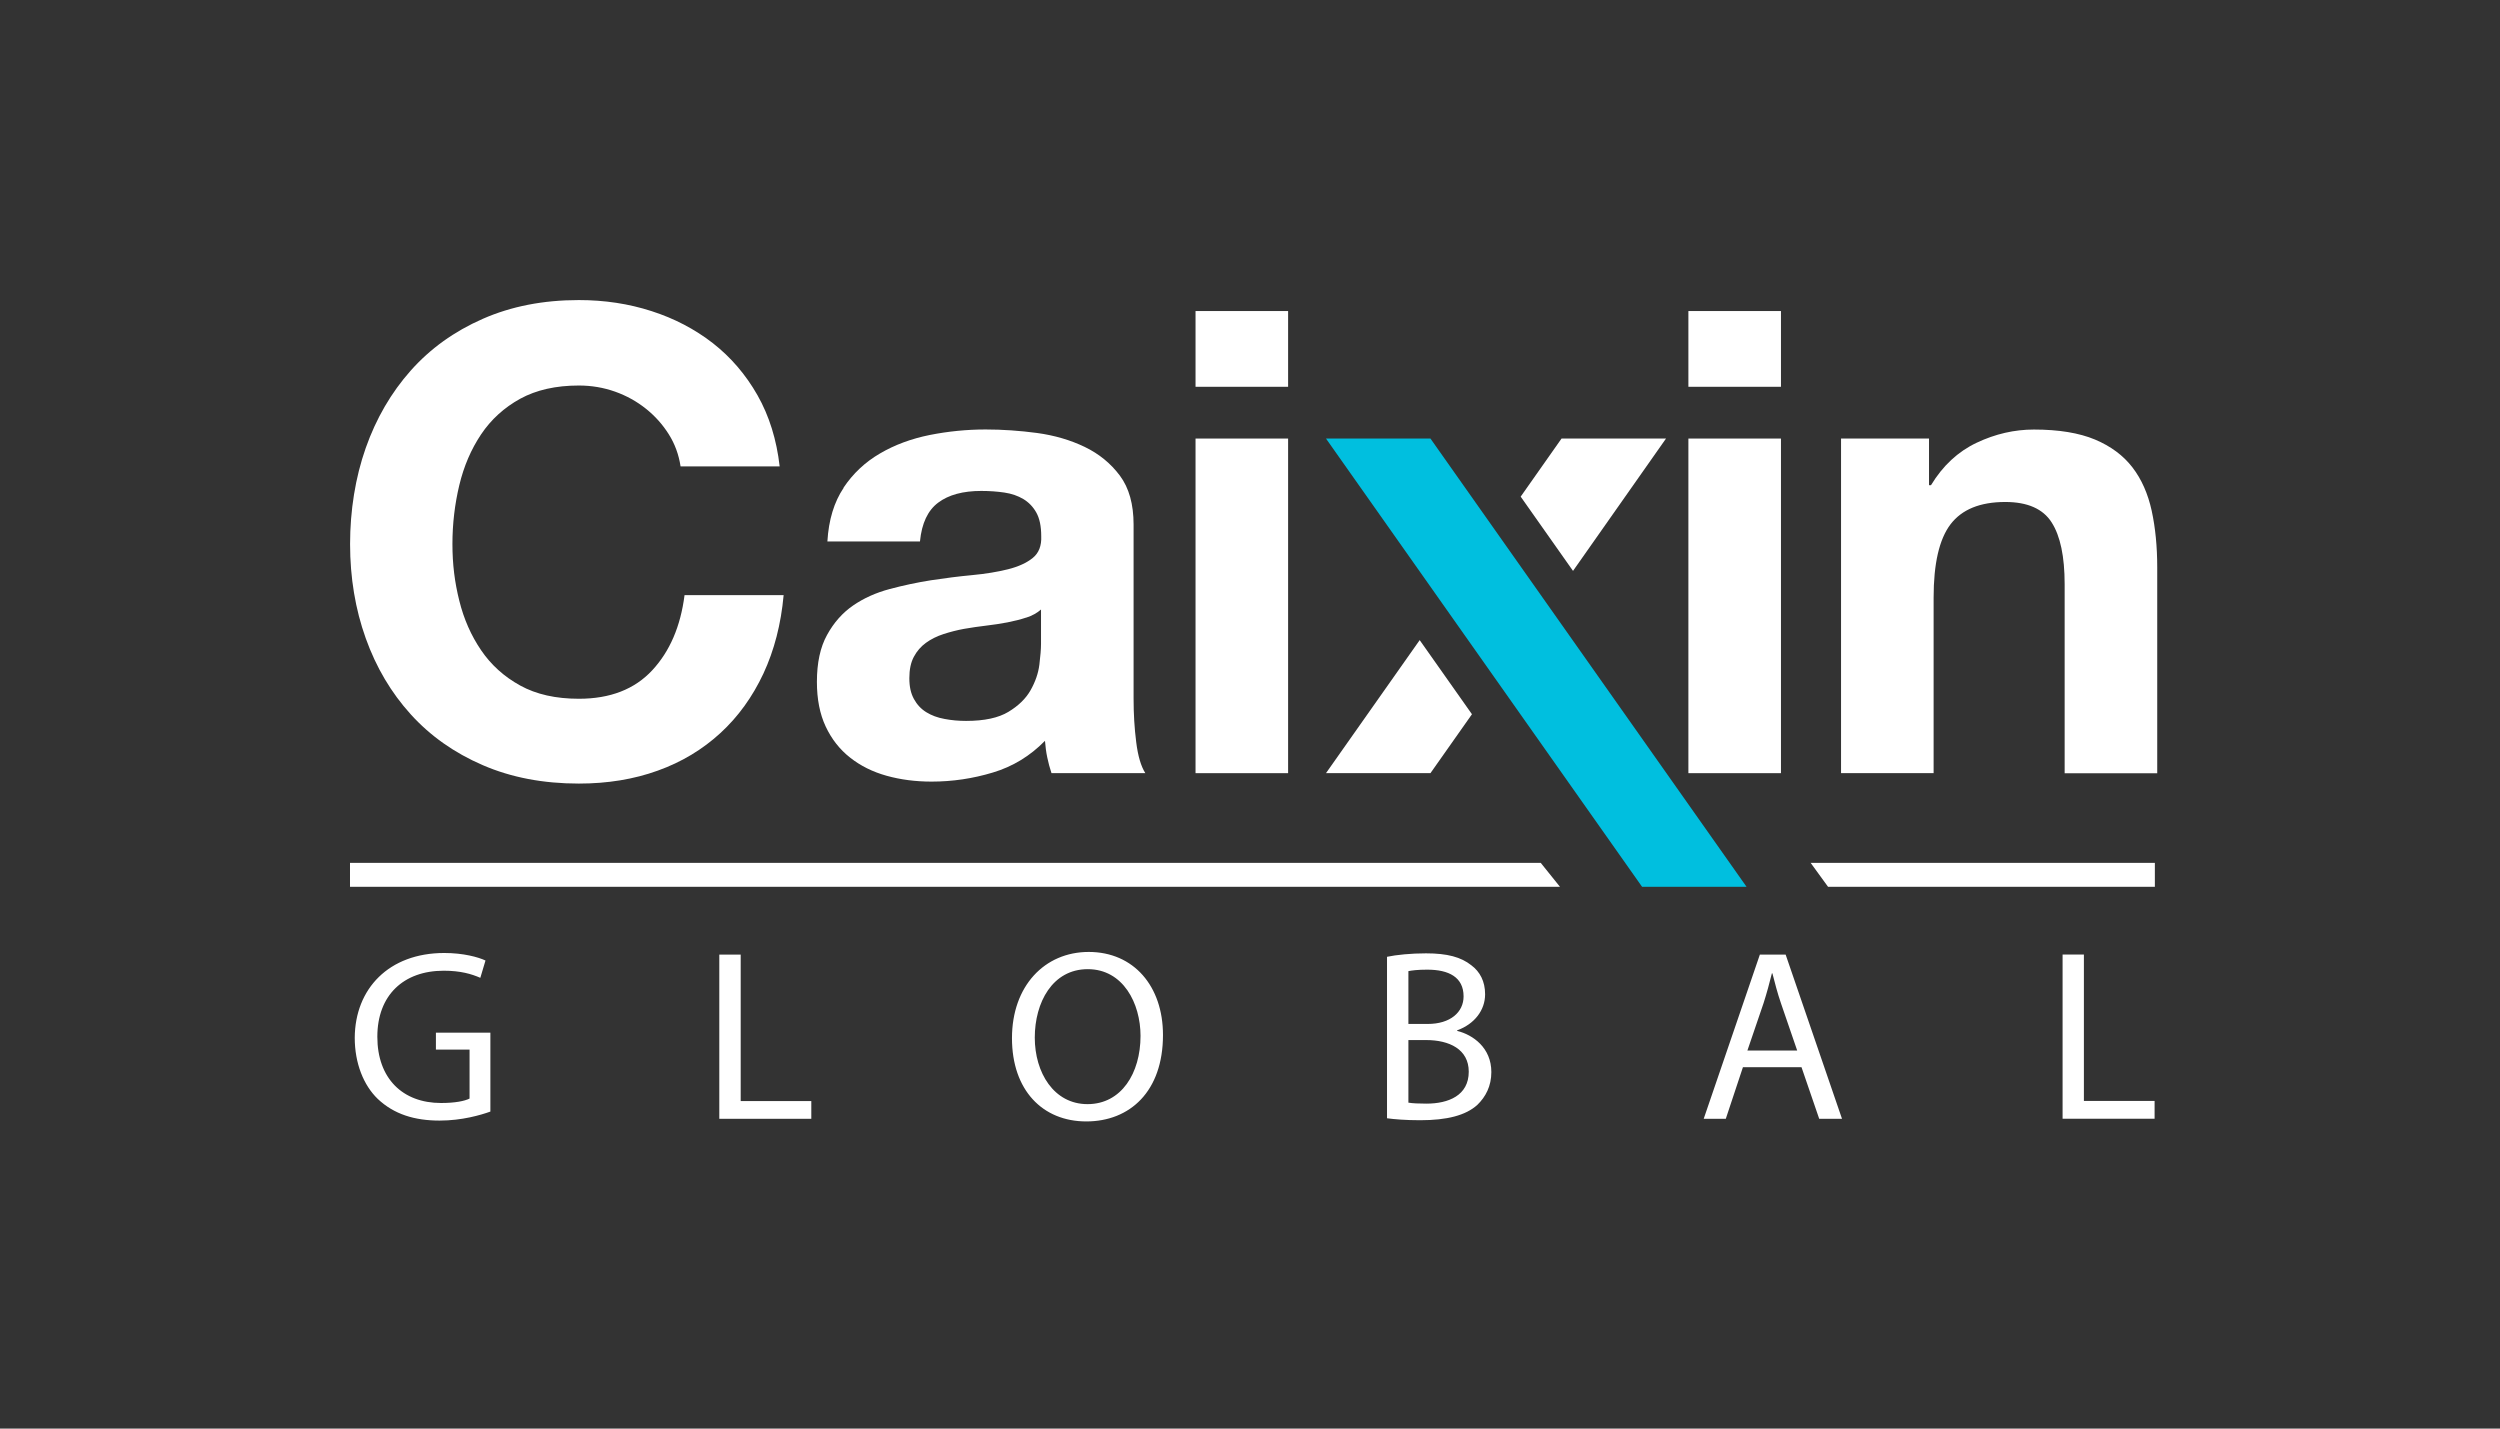
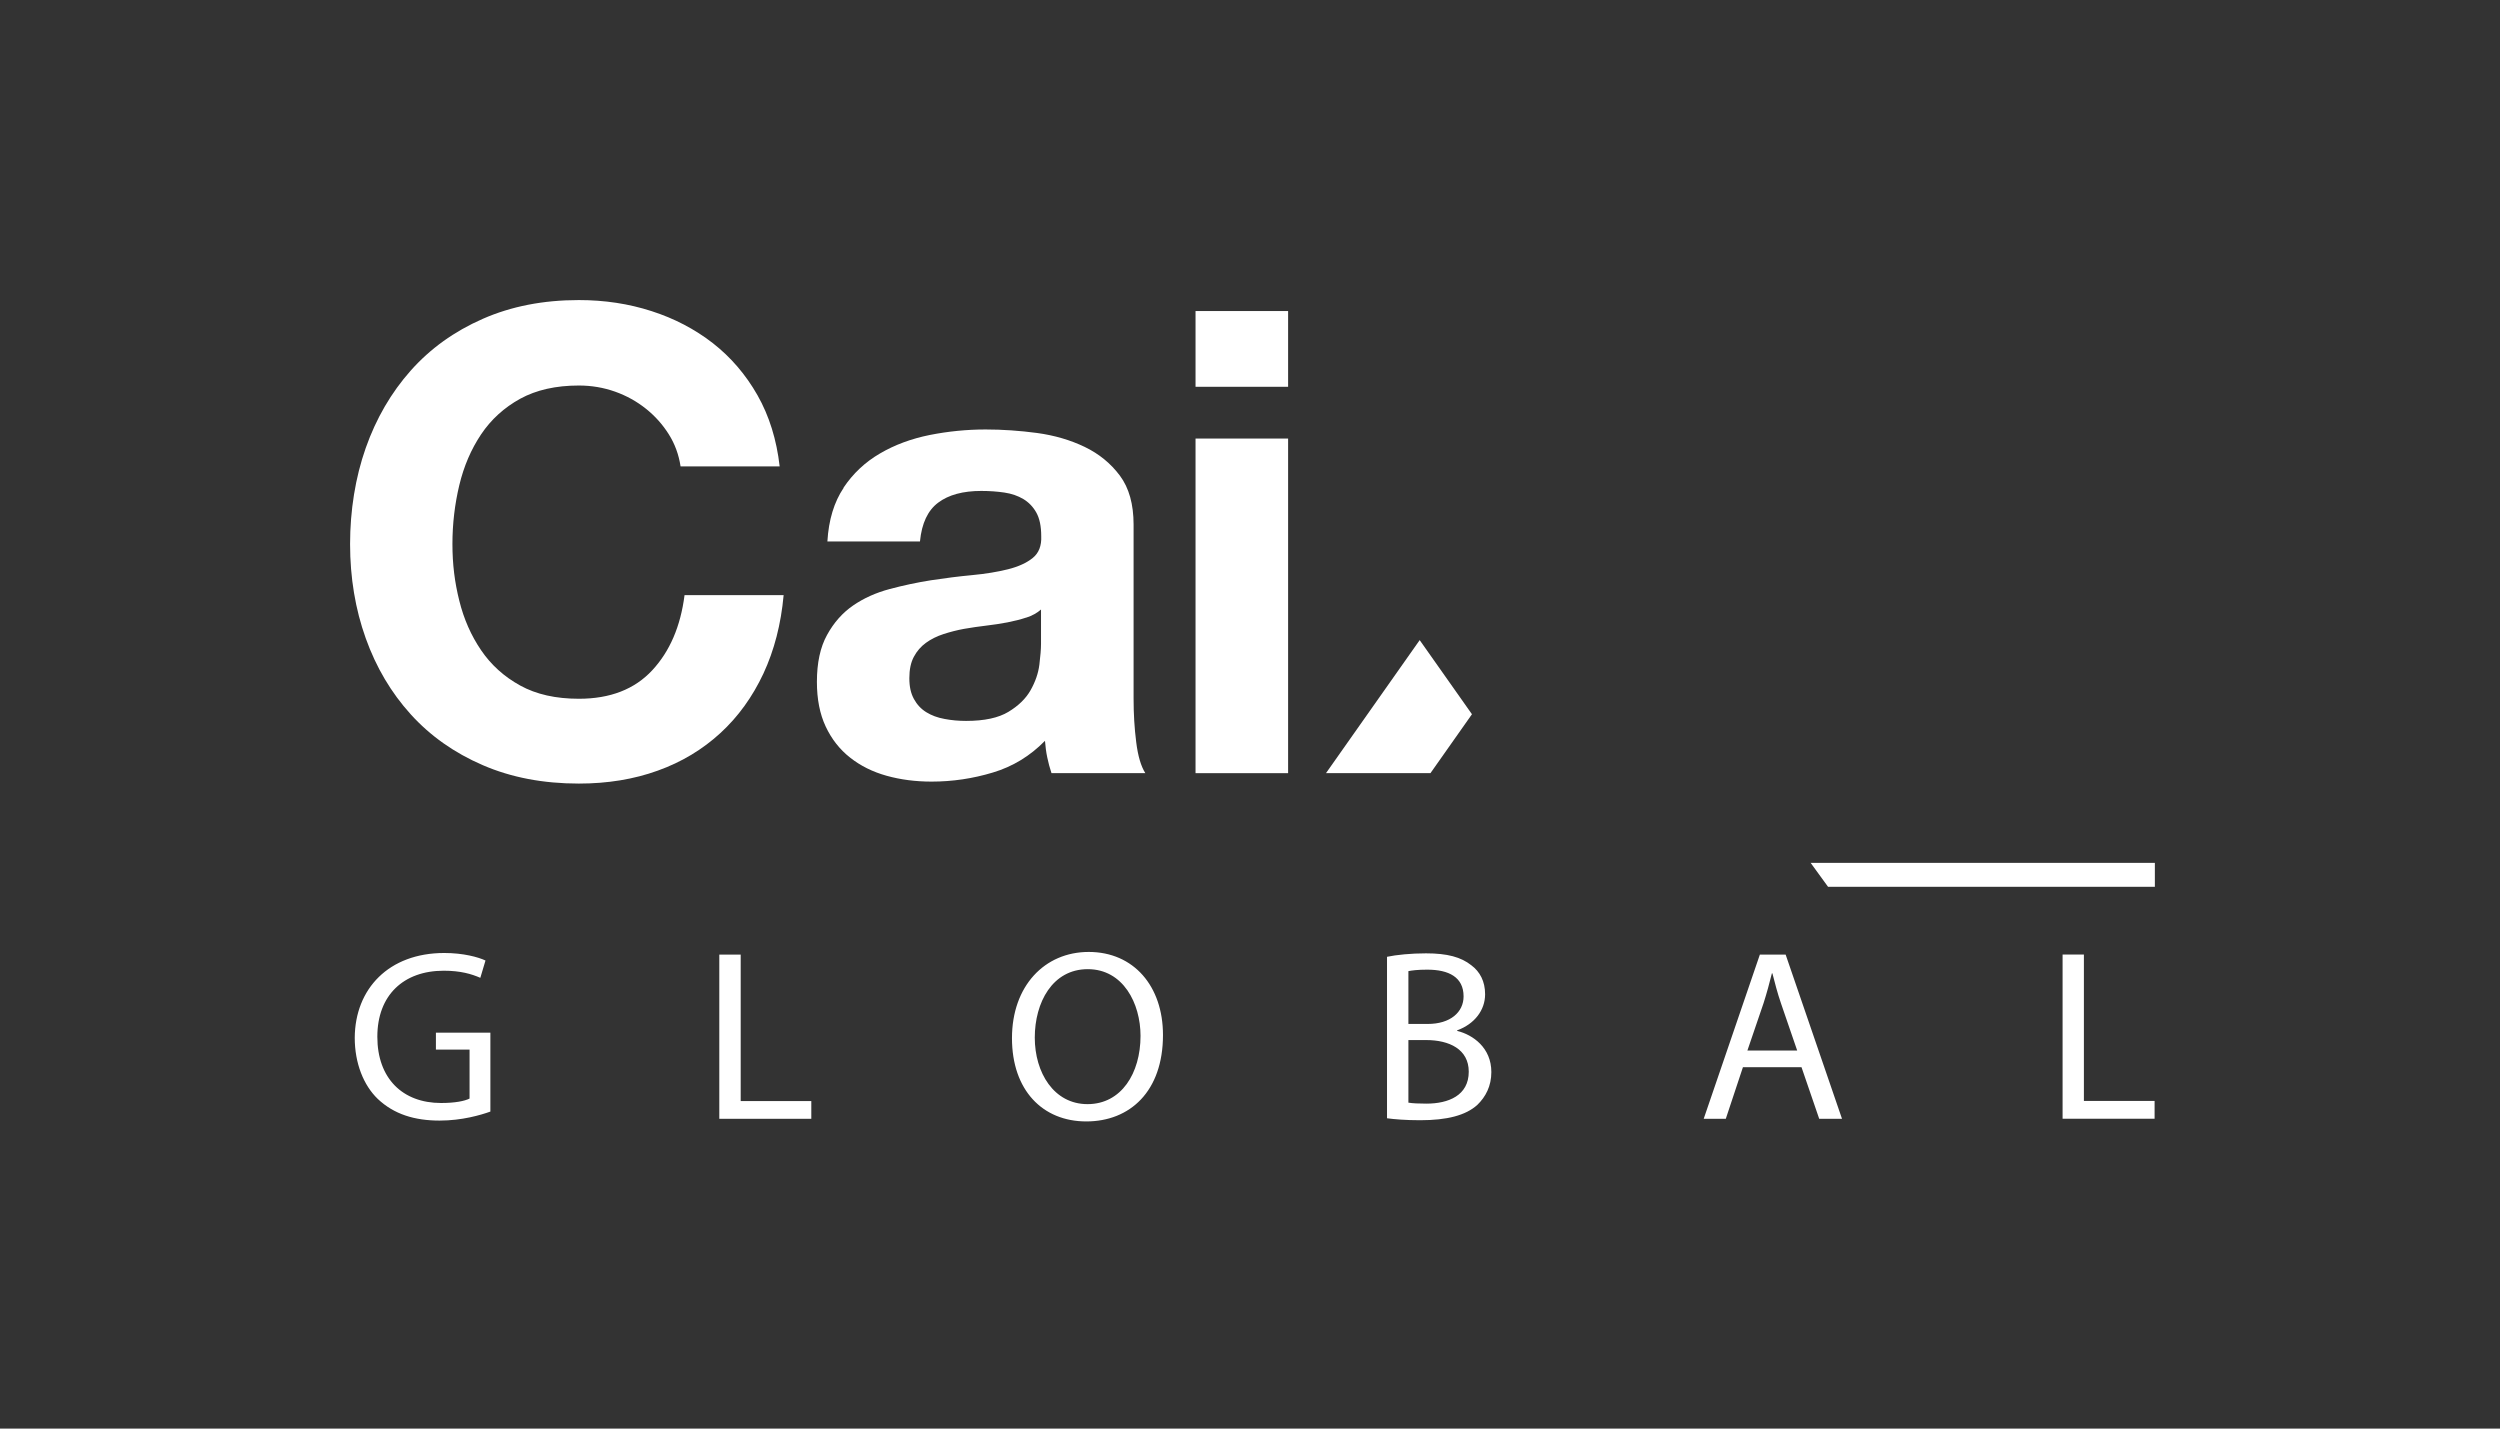
<svg xmlns="http://www.w3.org/2000/svg" width="350" height="200" viewBox="0 0 350 200" fill="none">
  <rect x="0" y="0" width="350" height="200" fill="#333333" stroke="none" />
  <path d="M61.038 146.947H65.738V153.8C65.054 154.145 63.715 154.42 61.752 154.42C56.357 154.42 52.827 150.974 52.827 145.145C52.827 139.317 56.506 135.9 62.129 135.9C64.459 135.9 66.006 136.353 67.245 136.895L67.969 134.472C66.968 134 64.875 133.419 62.198 133.419C54.434 133.419 49.704 138.43 49.664 145.283C49.664 148.867 50.904 151.939 52.887 153.849C55.158 155.996 58.043 156.882 61.544 156.882C64.667 156.882 67.315 156.104 68.653 155.621V144.574H61.028V146.957L61.038 146.947ZM103.697 133.645H100.702V156.636H113.583V154.145H103.697V133.645ZM152.425 133.271C146.237 133.271 141.676 138.046 141.676 145.342C141.676 152.638 145.969 157 152.078 157C158.186 157 162.817 152.805 162.817 144.899C162.817 138.076 158.732 133.271 152.415 133.271H152.425ZM152.246 154.578C147.546 154.578 144.869 150.177 144.869 145.264C144.869 140.35 147.338 135.683 152.286 135.683C157.234 135.683 159.674 140.459 159.674 145.027C159.674 150.246 156.996 154.578 152.256 154.578H152.246ZM203.999 144.318V144.249C206.438 143.363 207.915 141.424 207.915 139.198C207.915 137.387 207.192 136.038 205.992 135.142C204.544 133.99 202.63 133.468 199.636 133.468C197.543 133.468 195.491 133.675 194.182 133.951V156.557C195.183 156.695 196.76 156.832 198.822 156.832C202.591 156.832 205.208 156.153 206.825 154.686C207.995 153.554 208.788 152.057 208.788 150.088C208.788 146.681 206.21 144.87 204.009 144.328L203.999 144.318ZM197.176 135.959C197.652 135.861 198.446 135.752 199.814 135.752C202.838 135.752 204.901 136.806 204.901 139.494C204.901 141.709 203.047 143.353 199.883 143.353H197.176V135.949V135.959ZM199.685 154.509C198.614 154.509 197.761 154.469 197.176 154.371V145.608H199.645C202.908 145.608 205.625 146.898 205.625 150.039C205.625 153.377 202.769 154.509 199.695 154.509H199.685ZM246.38 133.645L238.517 156.636H241.61L244.01 149.409H252.211L254.69 156.636H257.883L249.99 133.645H246.38ZM244.635 147.075L246.906 140.419C247.352 139.021 247.729 137.623 248.066 136.264H248.135C248.482 137.603 248.82 138.962 249.335 140.459L251.606 147.075H244.635ZM291.746 154.135V133.636H288.762V156.626H301.643V154.135H291.746Z" fill="white" />
  <path d="M93.634 60.806C92.781 59.447 91.721 58.256 90.441 57.232C89.162 56.208 87.714 55.4 86.108 54.829C84.492 54.258 82.806 53.973 81.041 53.973C77.818 53.973 75.081 54.593 72.83 55.824C70.579 57.064 68.755 58.728 67.356 60.806C65.958 62.893 64.937 65.266 64.302 67.924C63.668 70.583 63.34 73.33 63.34 76.165C63.34 79.001 63.658 81.531 64.302 84.101C64.937 86.671 65.958 88.985 67.356 91.033C68.755 93.091 70.579 94.735 72.83 95.975C75.081 97.216 77.818 97.826 81.041 97.826C85.424 97.826 88.845 96.497 91.314 93.839C93.783 91.18 95.28 87.675 95.836 83.323H109.708C109.341 87.38 108.399 91.023 106.882 94.292C105.355 97.551 103.352 100.337 100.853 102.631C98.354 104.925 95.439 106.688 92.087 107.889C88.736 109.1 85.057 109.701 81.041 109.701C76.053 109.701 71.561 108.844 67.585 107.121C63.598 105.398 60.237 103.025 57.5 100.002C54.763 96.98 52.661 93.435 51.203 89.359C49.745 85.283 49.012 80.882 49.012 76.175C49.012 71.469 49.745 66.861 51.203 62.716C52.661 58.581 54.763 54.967 57.5 51.885C60.237 48.804 63.598 46.391 67.585 44.639C71.571 42.886 76.053 42.01 81.041 42.01C84.63 42.01 88.022 42.522 91.215 43.556C94.408 44.58 97.264 46.076 99.792 48.036C102.311 50.005 104.403 52.437 106.049 55.331C107.695 58.236 108.727 61.554 109.153 65.296H95.28C95.032 63.661 94.487 62.164 93.634 60.806Z" fill="white" />
  <path d="M118.086 68.288C119.424 66.29 121.13 64.685 123.202 63.484C125.265 62.273 127.595 61.416 130.183 60.894C132.772 60.382 135.37 60.126 137.987 60.126C140.357 60.126 142.767 60.294 145.196 60.618C147.636 60.953 149.847 61.603 151.86 62.568C153.863 63.533 155.509 64.882 156.788 66.595C158.068 68.318 158.702 70.602 158.702 73.438V97.816C158.702 99.933 158.821 101.961 159.069 103.891C159.307 105.821 159.733 107.278 160.348 108.243H147.209C146.961 107.514 146.773 106.776 146.614 106.028C146.456 105.27 146.357 104.502 146.297 103.714C144.225 105.831 141.795 107.318 138.999 108.154C136.202 109.001 133.347 109.425 130.421 109.425C128.17 109.425 126.068 109.149 124.125 108.607C122.181 108.066 120.476 107.219 119.018 106.067C117.56 104.925 116.42 103.468 115.597 101.715C114.774 99.963 114.367 97.885 114.367 95.463C114.367 92.805 114.833 90.619 115.785 88.896C116.727 87.173 117.947 85.794 119.434 84.77C120.922 83.746 122.627 82.978 124.551 82.466C126.465 81.955 128.399 81.541 130.342 81.236C132.286 80.94 134.209 80.694 136.093 80.517C137.977 80.34 139.653 80.064 141.111 79.7C142.569 79.336 143.729 78.804 144.582 78.115C145.434 77.425 145.831 76.411 145.772 75.072C145.772 73.684 145.543 72.581 145.087 71.764C144.631 70.947 144.016 70.317 143.263 69.864C142.499 69.411 141.617 69.106 140.615 68.958C139.614 68.81 138.533 68.731 137.373 68.731C134.824 68.731 132.811 69.273 131.354 70.366C129.896 71.449 129.043 73.261 128.795 75.801H115.835C116.013 72.778 116.777 70.277 118.115 68.288M143.689 86.454C142.866 86.73 141.984 86.946 141.042 87.133C140.1 87.311 139.108 87.468 138.077 87.586C137.045 87.705 136.014 87.862 134.973 88.039C134.001 88.216 133.039 88.463 132.097 88.768C131.155 89.073 130.332 89.487 129.628 89.999C128.924 90.511 128.359 91.16 127.942 91.948C127.516 92.736 127.308 93.73 127.308 94.941C127.308 96.152 127.516 97.058 127.942 97.846C128.369 98.633 128.944 99.254 129.678 99.707C130.411 100.16 131.254 100.475 132.236 100.652C133.208 100.839 134.209 100.928 135.251 100.928C137.809 100.928 139.782 100.504 141.18 99.657C142.579 98.811 143.62 97.806 144.284 96.625C144.949 95.443 145.365 94.252 145.514 93.041C145.662 91.83 145.742 90.865 145.742 90.136V85.332C145.196 85.814 144.512 86.198 143.689 86.464" fill="white" />
  <path d="M167.375 43.546H180.335V54.15H167.375V43.546ZM180.335 108.243H167.375V61.397H180.335V108.243Z" fill="white" />
-   <path d="M236.375 43.546H249.335V54.15H236.375V43.546ZM249.335 108.243H236.375V61.397H249.335V108.243Z" fill="white" />
-   <path d="M270.062 61.397V67.924H270.34C271.986 65.207 274.108 63.228 276.726 61.987C279.343 60.747 282.021 60.136 284.758 60.136C288.228 60.136 291.074 60.609 293.295 61.534C295.517 62.47 297.262 63.769 298.541 65.433C299.82 67.097 300.713 69.116 301.238 71.508C301.754 73.891 302.012 76.54 302.012 79.434V108.253H289.051V81.787C289.051 77.918 288.446 75.033 287.227 73.133C286.017 71.233 283.845 70.278 280.742 70.278C277.211 70.278 274.663 71.321 273.076 73.399C271.49 75.486 270.706 78.912 270.706 83.678V108.243H257.746V61.397H270.072H270.062Z" fill="white" />
-   <path d="M220.223 79.926L233.242 61.396H218.616L212.895 69.529L220.223 79.926Z" fill="white" />
  <path d="M198.756 89.615L185.637 108.243H200.263L206.074 99.992L198.756 89.615Z" fill="white" />
-   <path d="M244.519 124.154H229.892L185.637 61.396H200.263L244.519 124.154Z" fill="#00BFDF" />
-   <path d="M215.7 120.797H49V124.154H218.397L215.7 120.797Z" fill="white" />
  <path d="M253.488 120.797L255.928 124.154H301.681V120.797H253.488Z" fill="white" />
</svg>